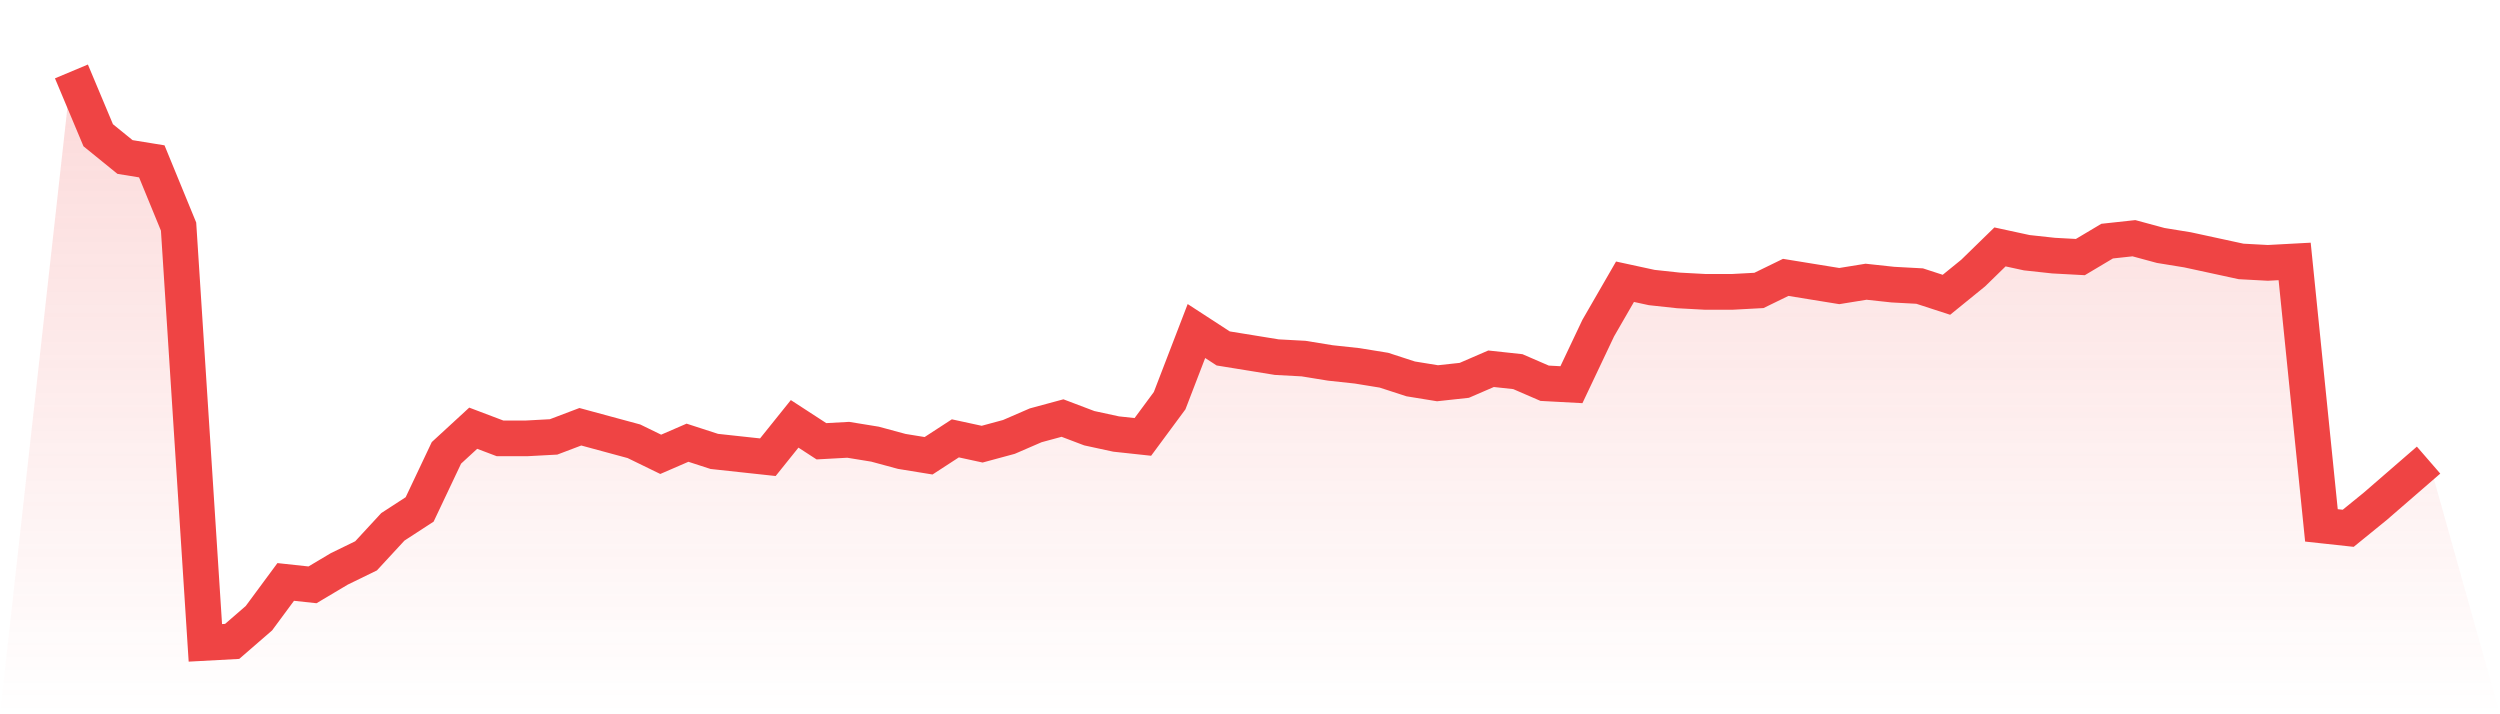
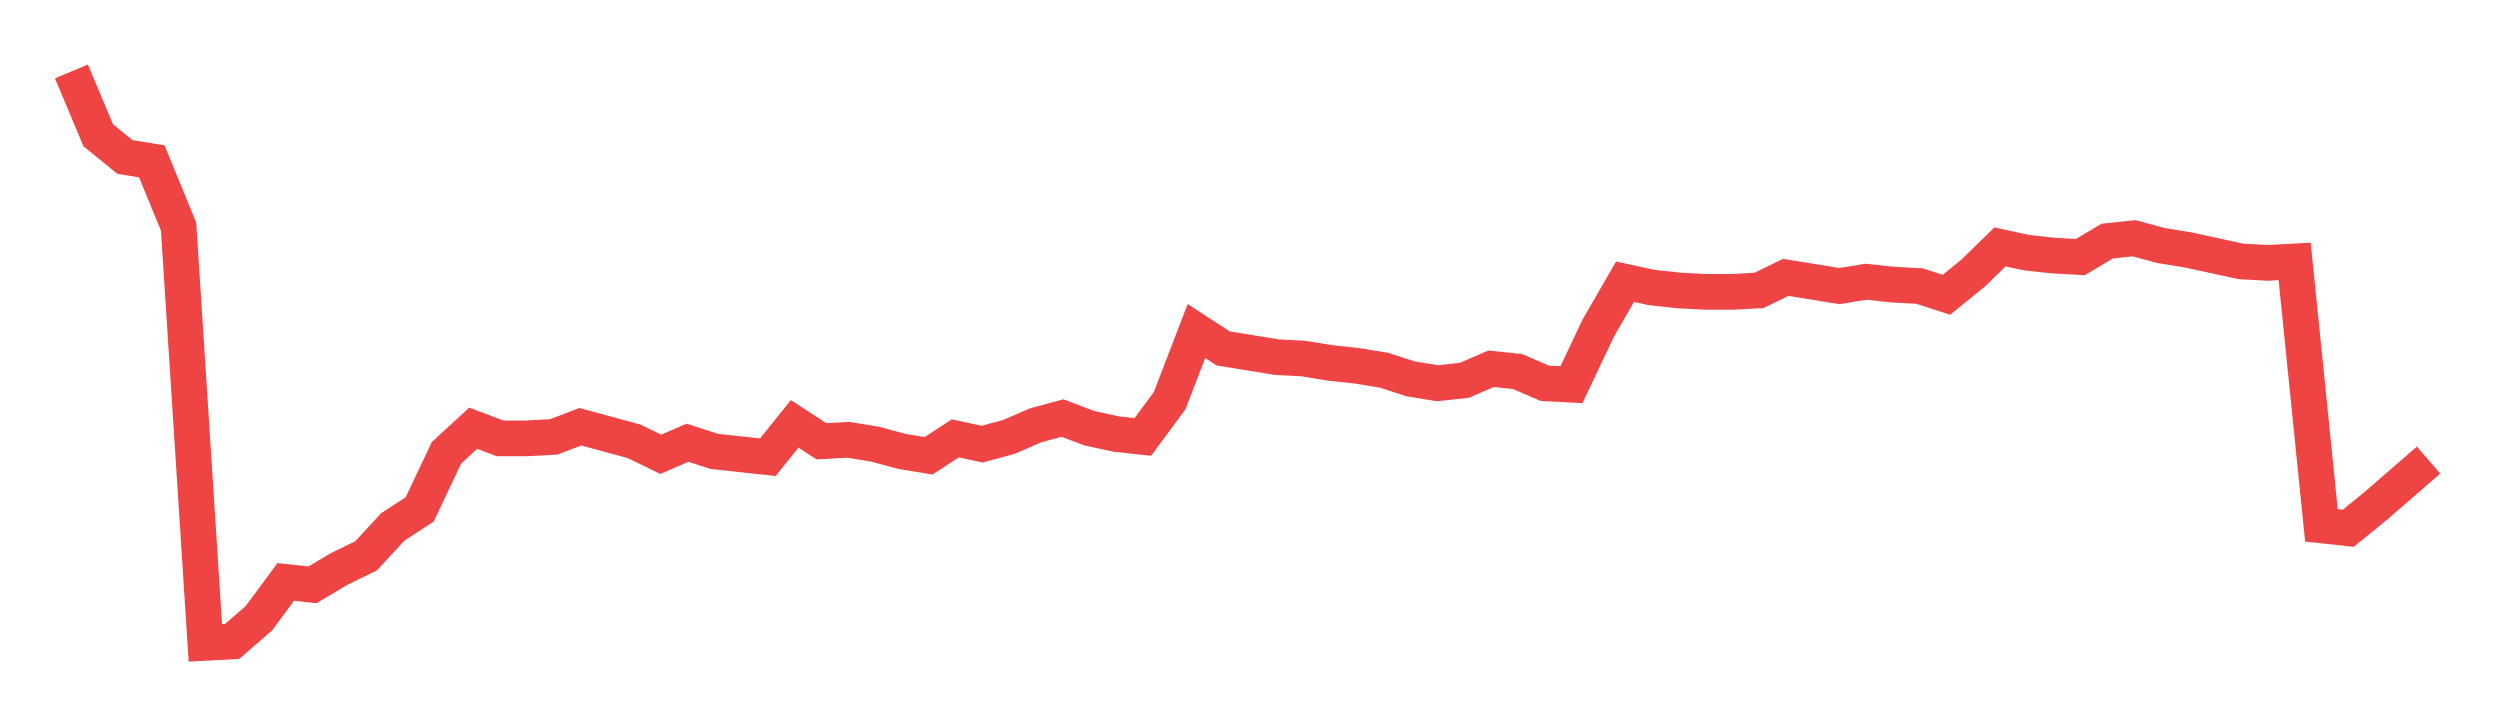
<svg xmlns="http://www.w3.org/2000/svg" viewBox="0 0 140 40">
  <defs>
    <linearGradient id="gradient" x1="0" x2="0" y1="0" y2="1">
      <stop offset="0%" stop-color="#ef4444" stop-opacity="0.2" />
      <stop offset="100%" stop-color="#ef4444" stop-opacity="0" />
    </linearGradient>
  </defs>
-   <path d="M4,4 L4,4 L5.5,7.574 L7,8.792 L8.5,9.036 L10,12.69 L11.5,36 L13,35.919 L14.5,34.619 L16,32.589 L17.5,32.751 L19,31.858 L20.5,31.127 L22,29.503 L23.5,28.528 L25,25.36 L26.5,23.98 L28,24.548 L29.5,24.548 L31,24.467 L32.5,23.898 L34,24.305 L35.5,24.711 L37,25.442 L38.5,24.792 L40,25.279 L41.5,25.442 L43,25.604 L44.5,23.736 L46,24.711 L47.5,24.629 L49,24.873 L50.5,25.279 L52,25.523 L53.5,24.548 L55,24.873 L56.5,24.467 L58,23.817 L59.5,23.411 L61,23.98 L62.5,24.305 L64,24.467 L65.5,22.437 L67,18.538 L68.5,19.513 L70,19.756 L71.5,20 L73,20.081 L74.5,20.325 L76,20.487 L77.5,20.731 L79,21.218 L80.5,21.462 L82,21.299 L83.5,20.65 L85,20.812 L86.5,21.462 L88,21.543 L89.5,18.376 L91,15.777 L92.5,16.102 L94,16.264 L95.5,16.345 L97,16.345 L98.5,16.264 L100,15.533 L101.5,15.777 L103,16.02 L104.5,15.777 L106,15.939 L107.5,16.02 L109,16.508 L110.5,15.289 L112,13.827 L113.5,14.152 L115,14.315 L116.5,14.396 L118,13.503 L119.5,13.34 L121,13.746 L122.5,13.99 L124,14.315 L125.5,14.64 L127,14.721 L128.5,14.64 L130,29.421 L131.5,29.584 L133,28.365 L134.5,27.066 L136,25.766 L140,40 L0,40 z" fill="url(#gradient)" />
  <path d="M4,4 L4,4 L5.5,7.574 L7,8.792 L8.5,9.036 L10,12.69 L11.5,36 L13,35.919 L14.5,34.619 L16,32.589 L17.5,32.751 L19,31.858 L20.5,31.127 L22,29.503 L23.5,28.528 L25,25.36 L26.5,23.98 L28,24.548 L29.5,24.548 L31,24.467 L32.5,23.898 L34,24.305 L35.5,24.711 L37,25.442 L38.5,24.792 L40,25.279 L41.5,25.442 L43,25.604 L44.5,23.736 L46,24.711 L47.5,24.629 L49,24.873 L50.5,25.279 L52,25.523 L53.5,24.548 L55,24.873 L56.5,24.467 L58,23.817 L59.5,23.411 L61,23.98 L62.5,24.305 L64,24.467 L65.5,22.437 L67,18.538 L68.5,19.513 L70,19.756 L71.5,20 L73,20.081 L74.5,20.325 L76,20.487 L77.5,20.731 L79,21.218 L80.5,21.462 L82,21.299 L83.5,20.65 L85,20.812 L86.5,21.462 L88,21.543 L89.5,18.376 L91,15.777 L92.5,16.102 L94,16.264 L95.5,16.345 L97,16.345 L98.5,16.264 L100,15.533 L101.5,15.777 L103,16.02 L104.5,15.777 L106,15.939 L107.5,16.02 L109,16.508 L110.5,15.289 L112,13.827 L113.5,14.152 L115,14.315 L116.5,14.396 L118,13.503 L119.5,13.34 L121,13.746 L122.5,13.99 L124,14.315 L125.5,14.64 L127,14.721 L128.5,14.64 L130,29.421 L131.5,29.584 L133,28.365 L134.5,27.066 L136,25.766" fill="none" stroke="#ef4444" stroke-width="2" />
</svg>